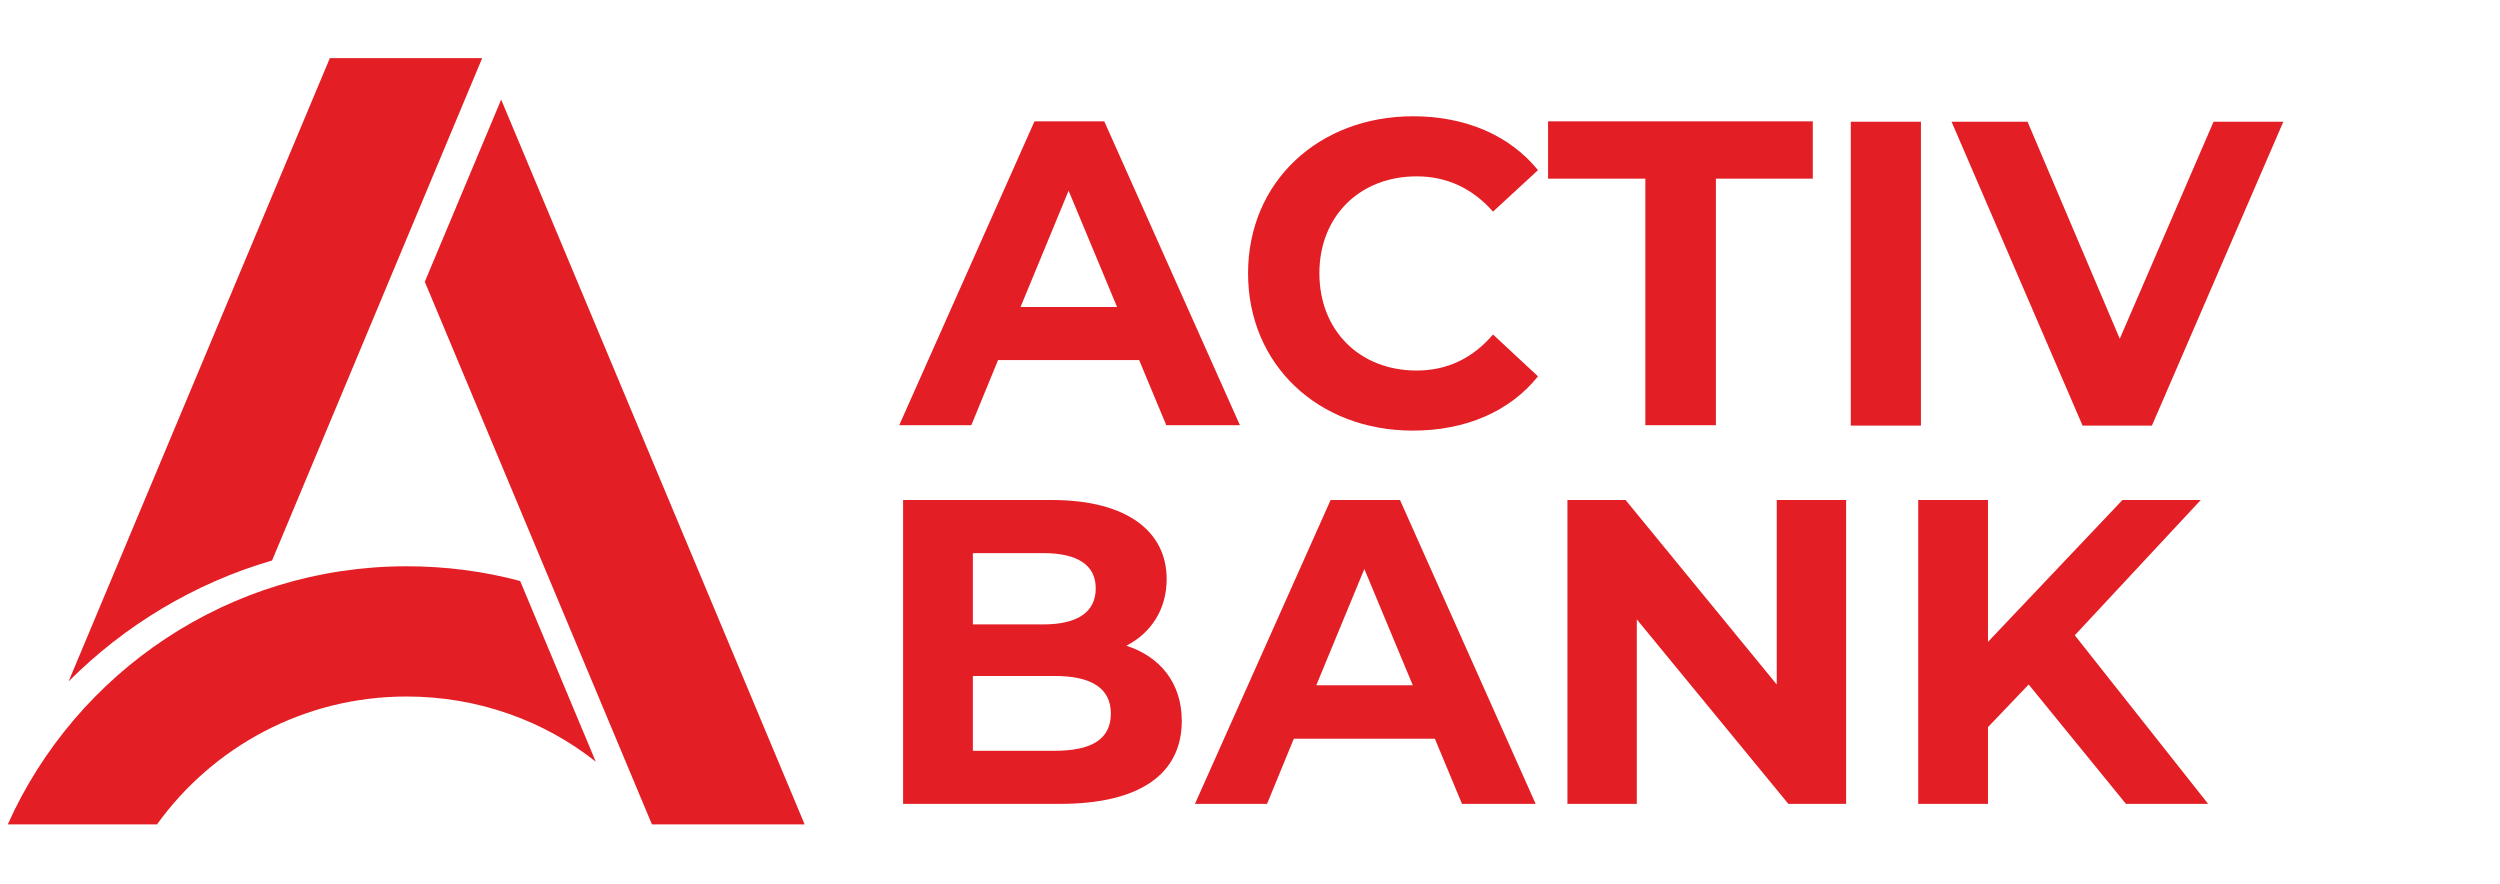
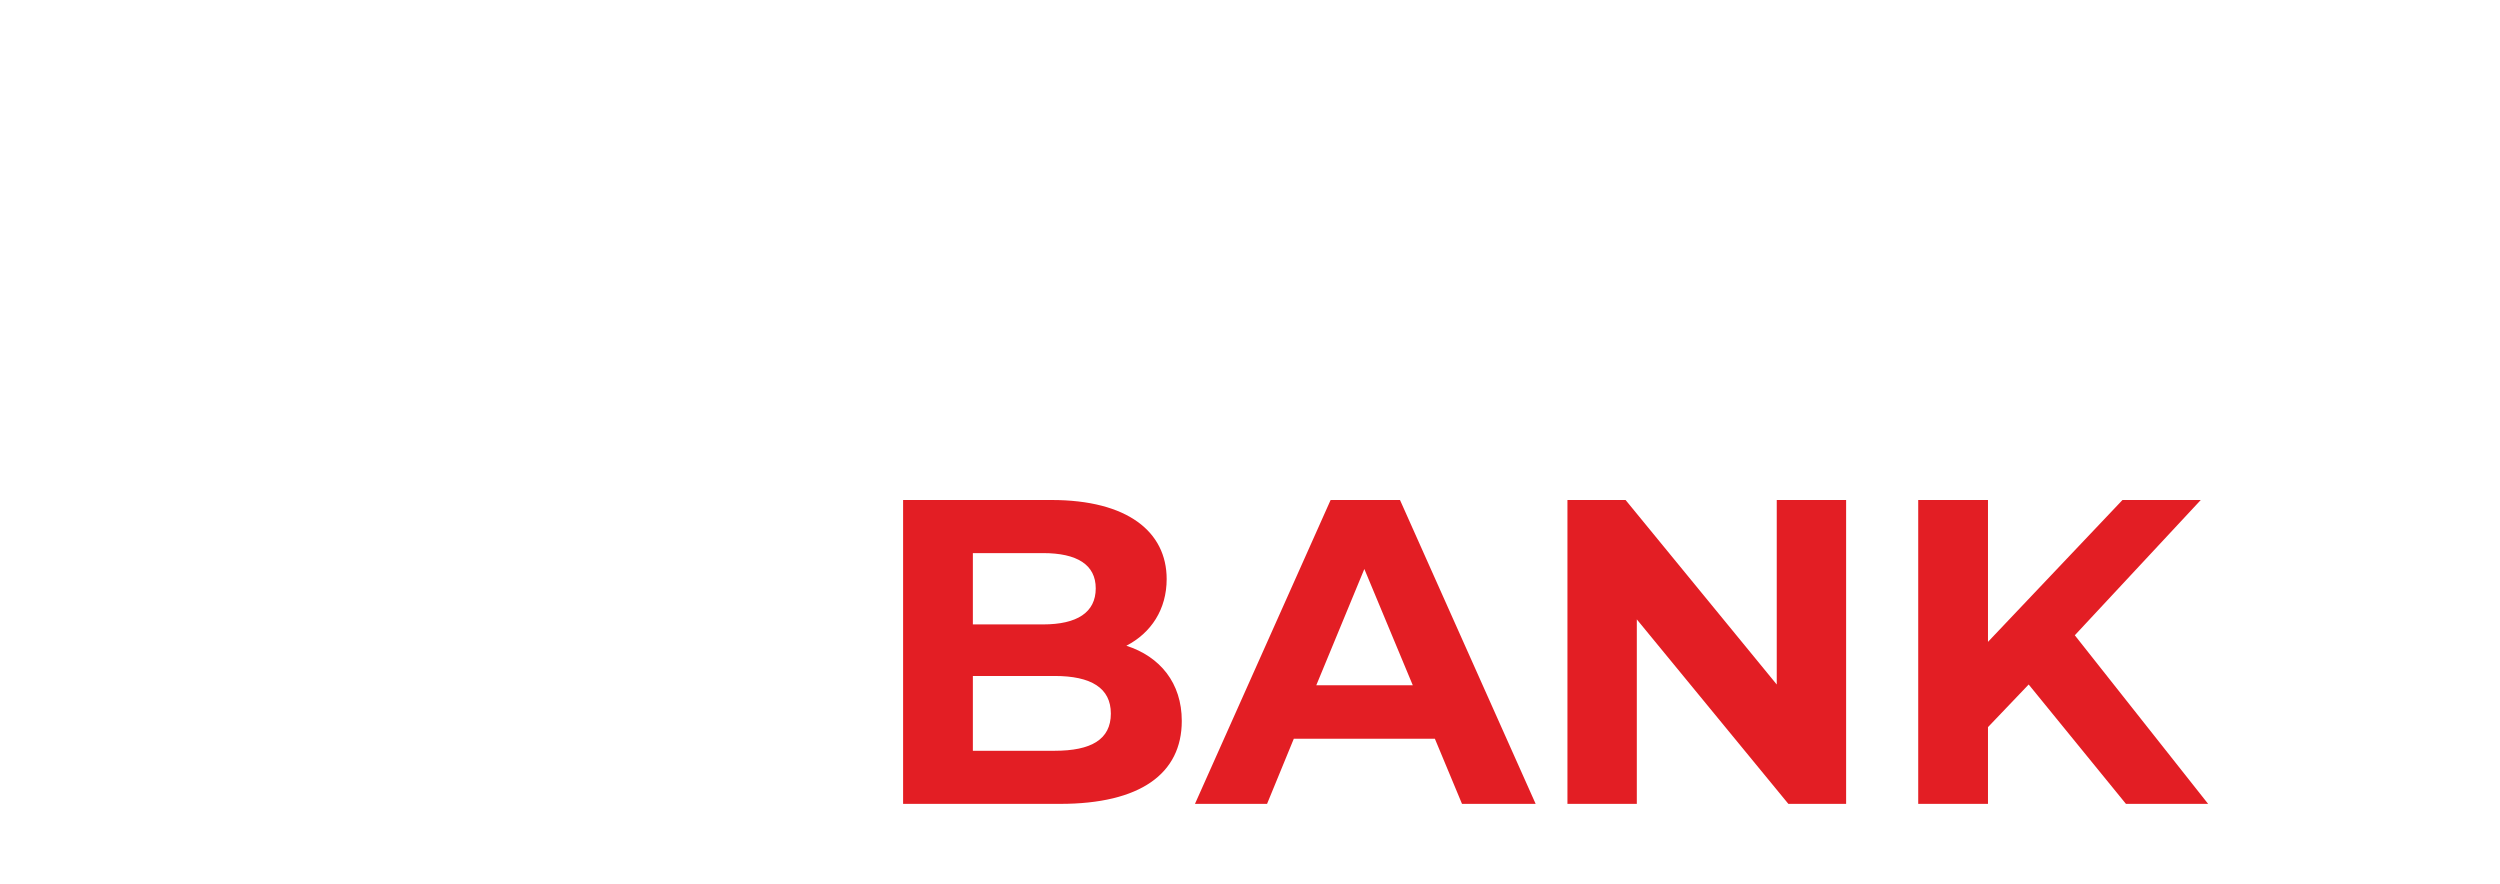
<svg xmlns="http://www.w3.org/2000/svg" version="1.2" viewBox="0 0 645 228" width="645" height="228">
  <title>logo_en-svg</title>
  <style>
		.s0 { fill: #e31e24 } 
	</style>
-   <path id="Layer" fill-rule="evenodd" class="s0" d="m85.1 15l-67.4 160.8c14.4-14.4 32.3-25.3 52.5-31.2l54.2-129.6zm-83.1 197.7h38.5c14.4-20 37.9-33 64.4-33 18.4 0 35.4 6.2 48.8 16.8l-19.5-46.6c-9.3-2.5-19.2-3.8-29.3-3.8-45.8 0-85.3 27.3-102.9 66.6zm107.6-140l58.6 140h39.4l-78.3-187z" />
-   <path id="Layer" fill-rule="evenodd" class="s0" d="m293.9 92.9h-36.4l-6.9 16.8h-18.6l34.9-78.4h18l35 78.4h-19zm-5.7-13.7l-12.5-30-12.4 30zm33.8-8.7c0-23.6 18.2-40.5 42.6-40.5 13.5 0 24.9 4.9 32.2 13.9l-11.6 10.7c-5.3-6-11.9-9.1-19.7-9.1-14.7 0-25.1 10.3-25.1 25 0 14.8 10.4 25.1 25.1 25.1 7.8 0 14.4-3.1 19.7-9.3l11.6 10.8c-7.3 9.1-18.7 14-32.3 14-24.3 0-42.5-16.9-42.5-40.6zm102.5-24.4h-25.1v-14.8h68.3v14.8h-25v63.6h-18.2zm53-14.7h18.1v78.4h-18.1zm111.6 0l-33.9 78.4h-17.9l-33.8-78.4h19.6l23.8 56 24.2-56z" />
  <path id="Layer" fill-rule="evenodd" class="s0" d="m304.9 186c0 13.6-10.7 21.4-31.4 21.4h-40.5v-78.4h38.3c19.6 0 29.7 8.2 29.7 20.4 0 7.8-4 13.9-10.4 17.2 8.7 2.8 14.3 9.6 14.3 19.4zm-53.9-43.3v18.4h18.1c8.8 0 13.6-3.1 13.6-9.3 0-6.1-4.8-9.1-13.6-9.1zm35.6 41.4c0-6.6-5.1-9.7-14.5-9.7h-21.1v19.3h21.1c9.4 0 14.5-2.9 14.5-9.6zm83.6 6.5h-36.4l-6.9 16.8h-18.6l35-78.4h17.9l35 78.4h-19zm-5.7-13.8l-12.5-30-12.4 30zm111.8-47.8v78.4h-14.9l-39.1-47.6v47.6h-17.9v-78.4h15l39 47.6v-47.6zm47.1 47.6l-10.5 11v19.8h-18v-78.4h18v36.6l34.7-36.6h20.2l-32.5 34.9 34.4 43.5h-21.2z" />
</svg>